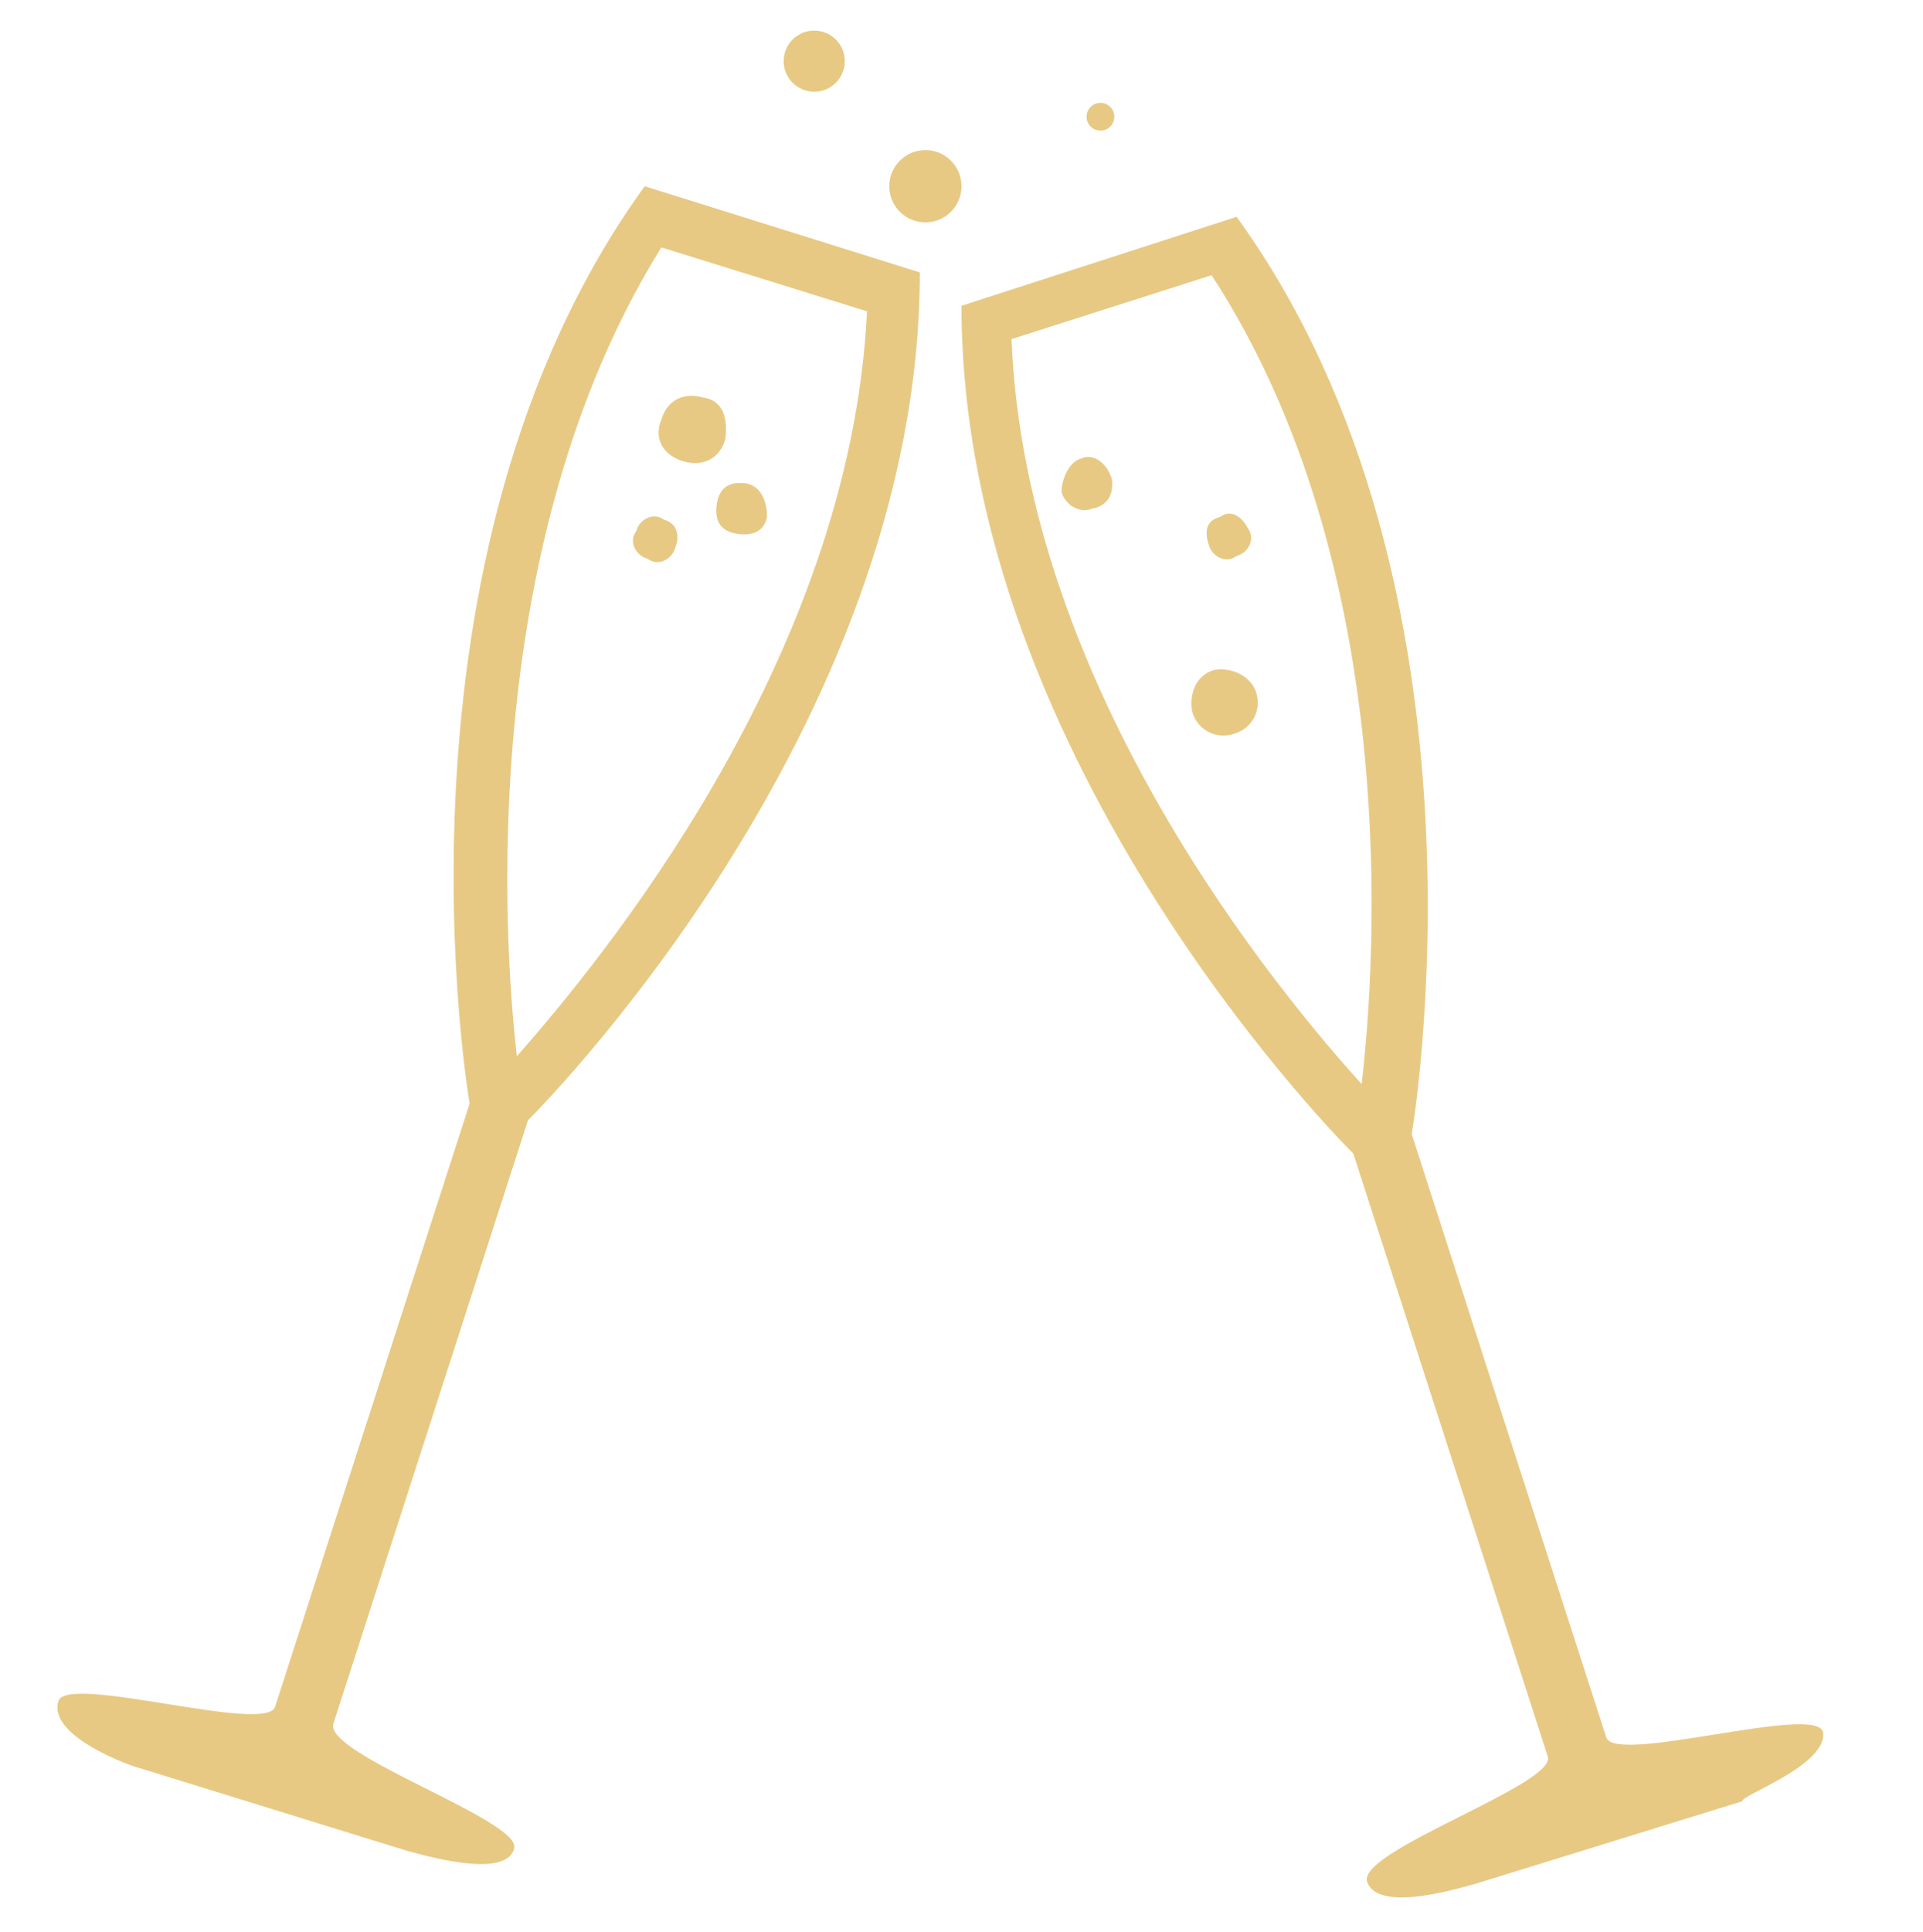
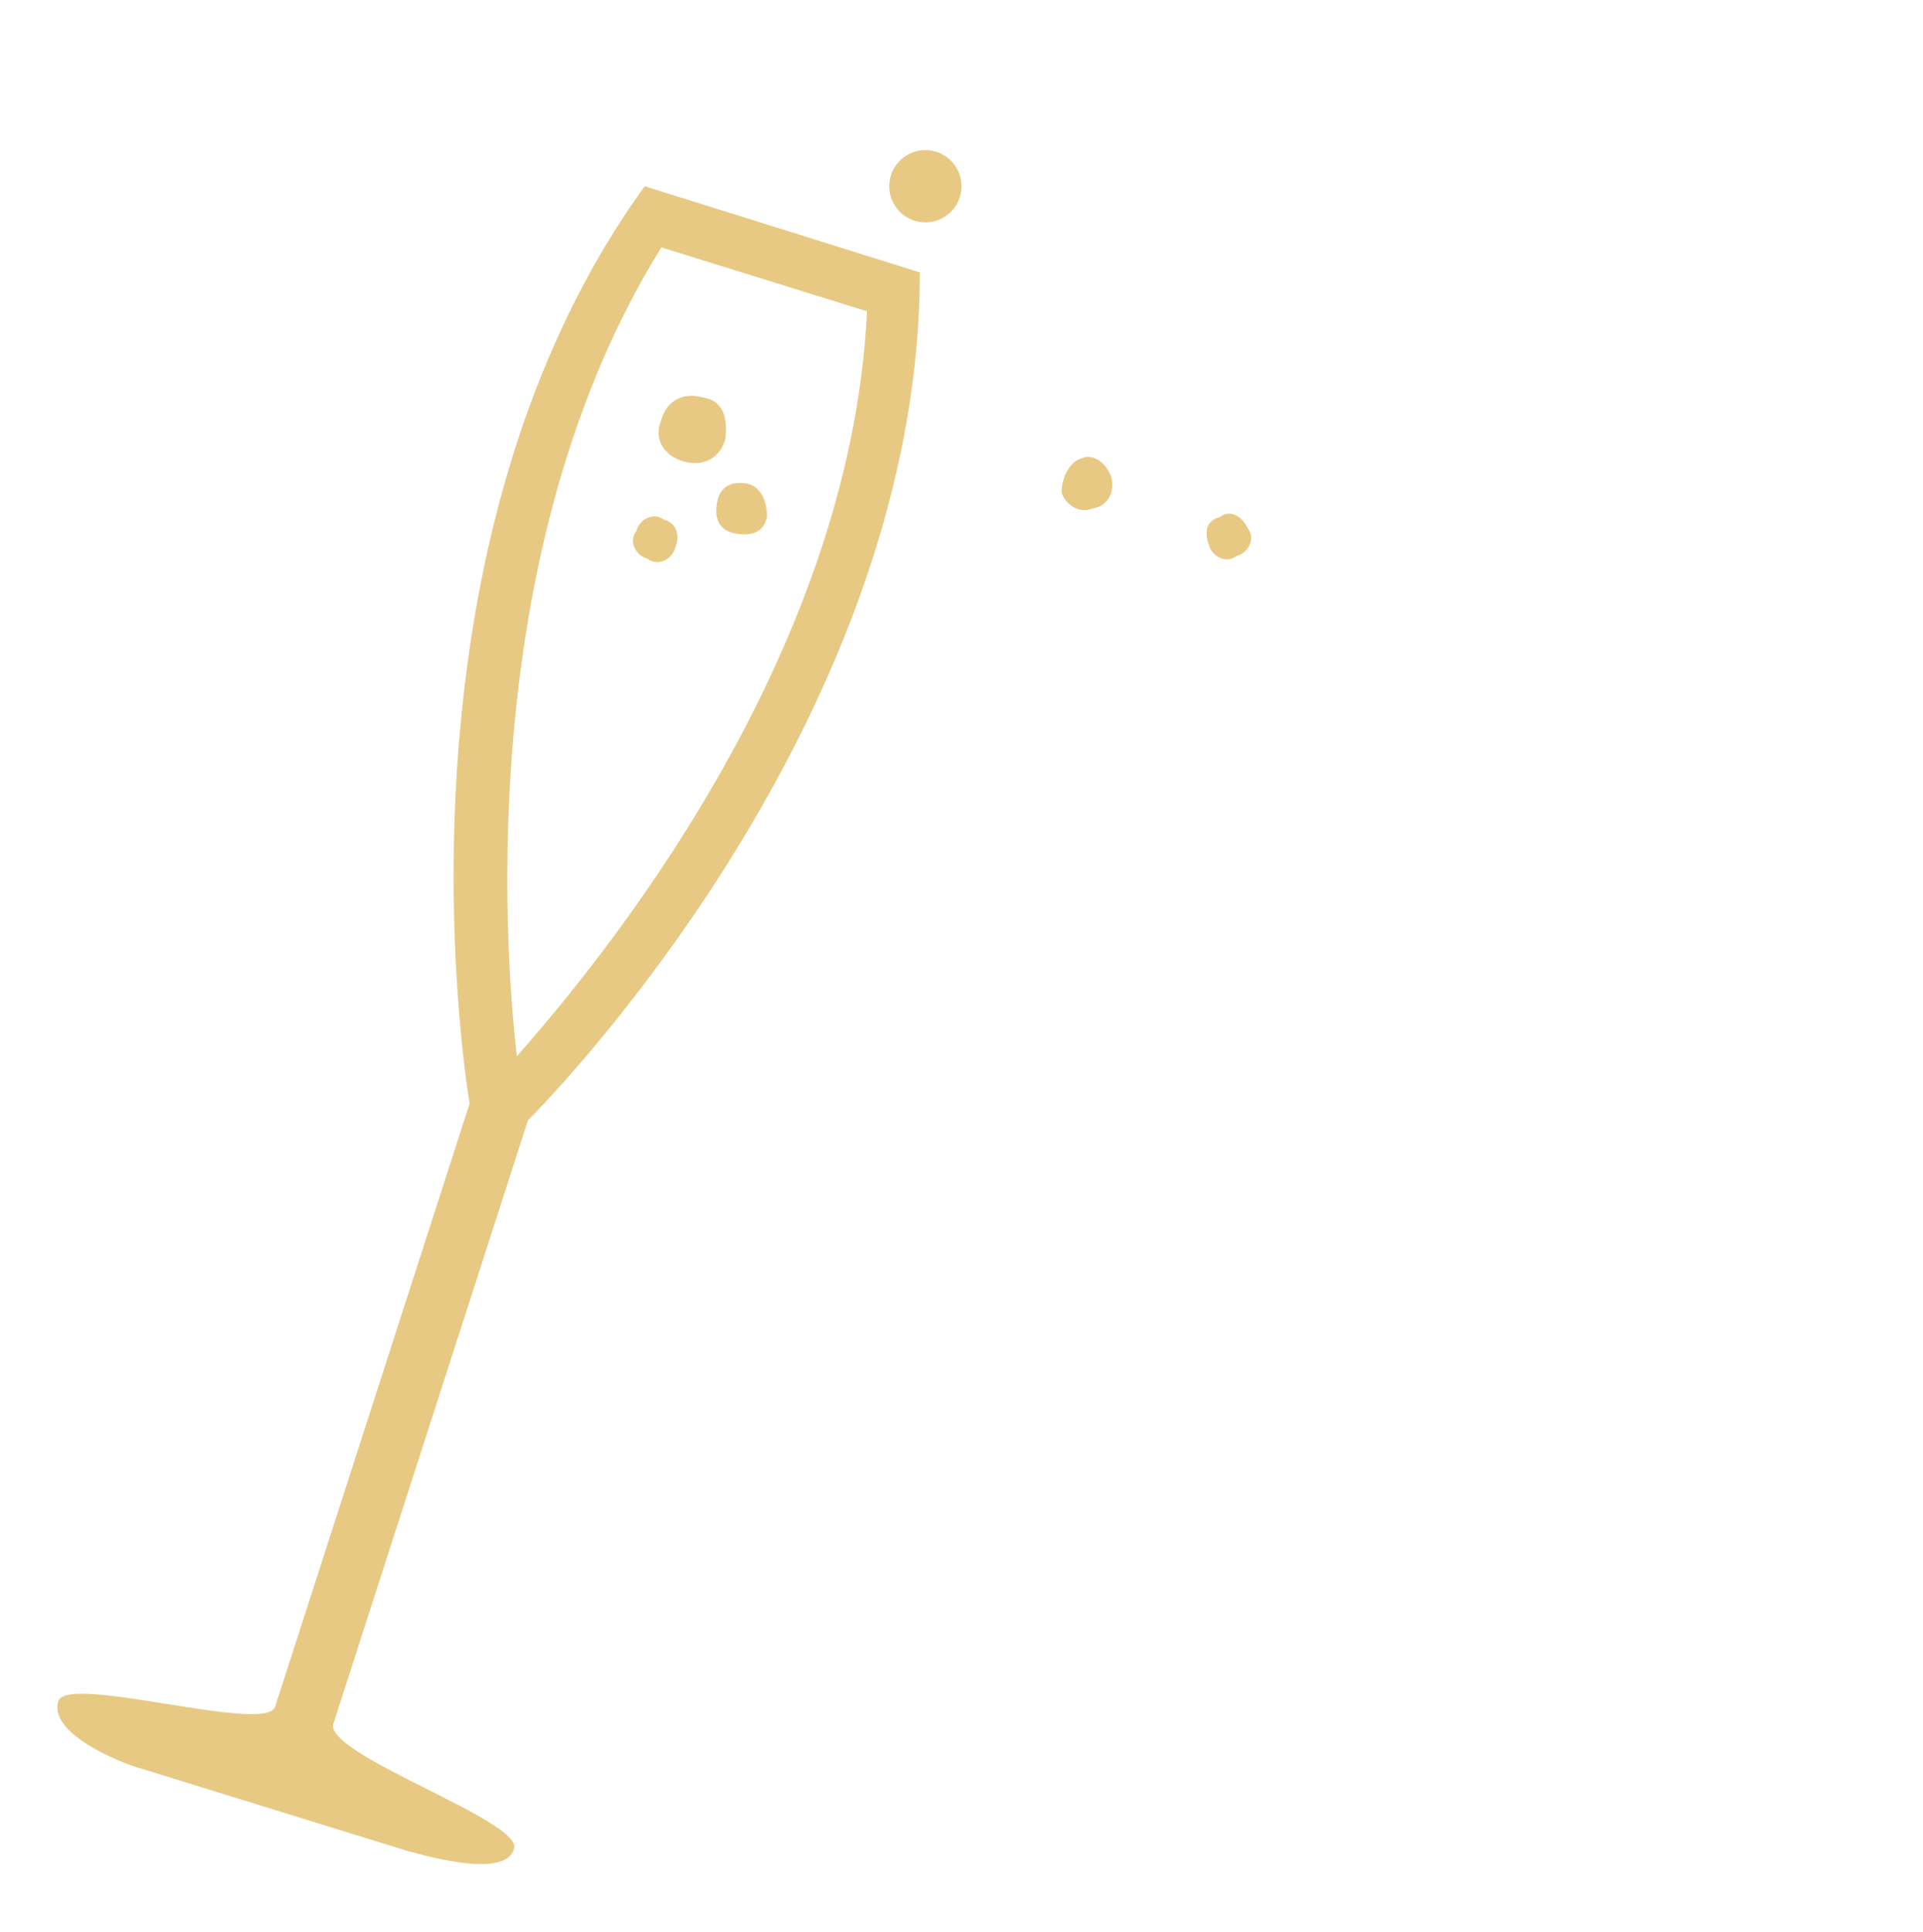
<svg xmlns="http://www.w3.org/2000/svg" version="1.1" id="Ebene_1" x="0px" y="0px" viewBox="0 0 69.2 69.5" style="enable-background:new 0 0 69.2 69.5;" xml:space="preserve">
  <style type="text/css">
	.st0{fill:#E7C983;}
</style>
  <g>
    <title>vds_logo_v1</title>
    <g id="LOGO">
      <path class="st0" d="M24.3,19.7c-0.1,0.4-0.6,0.7-1,0.4c-0.4-0.1-0.7-0.6-0.4-1c0.1-0.4,0.6-0.7,1-0.4l0,0    C24.3,18.8,24.5,19.2,24.3,19.7z M26.9,17.4c-0.6-0.1-1,0.1-1.1,0.7c-0.1,0.6,0.1,1,0.7,1.1c0.6,0.1,1-0.1,1.1-0.6    C27.6,17.9,27.3,17.5,26.9,17.4L26.9,17.4z M25.3,14.3c-0.7-0.2-1.3,0.1-1.5,0.8c-0.3,0.7,0.1,1.3,0.8,1.5    c0.7,0.2,1.3-0.1,1.5-0.8l0,0C26.2,15,26,14.4,25.3,14.3z M31.2,11.2C30.6,23.8,21.5,34.7,18.6,38c-0.5-4.3-1.4-18.5,5.2-29.1    L31.2,11.2 M33.1,9.8l-9.9-3.1c-9.7,13.4-6.3,33-6.3,33l-7,21.7c-0.3,1-7.5-1.2-7.8-0.2c-0.4,1.3,2.8,2.4,2.9,2.4l9.7,3    c0.1,0,3.5,1.1,3.8-0.1c0.3-1-6.9-3.4-6.5-4.5l7-21.7C19,40.3,33.1,26.4,33.1,9.8z" />
    </g>
    <g>
      <path class="st0" d="M38.9,16.5c-0.4,0.1-0.7,0.7-0.7,1.2c0.1,0.4,0.6,0.8,1.1,0.6c0.6-0.1,0.8-0.6,0.7-1.1    C39.8,16.6,39.3,16.3,38.9,16.5z" />
      <path class="st0" d="M43.5,19.6c0.1,0.4,0.6,0.7,1,0.4c0.4-0.1,0.7-0.6,0.4-1c-0.2-0.4-0.6-0.7-1-0.4C43.5,18.7,43.3,19,43.5,19.6    z" />
-       <path class="st0" d="M43.7,24.1c-0.7,0.2-0.9,0.9-0.8,1.5c0.2,0.7,0.9,1,1.5,0.8c0.7-0.2,1-0.9,0.8-1.5C45,24.3,44.3,24,43.7,24.1    z" />
-       <path class="st0" d="M65.6,62.3c-0.3-1-7.5,1.2-7.8,0.2l-7-21.7c0,0,3.4-19.6-6.3-33L34.6,11c0,16.6,14.1,30.5,14.1,30.5l7,21.7    c0.3,1-6.9,3.4-6.5,4.5c0.4,1.2,3.7,0.1,3.8,0.1l9.7-3C62.6,64.6,65.8,63.5,65.6,62.3z M49,39c-2.9-3.2-12.1-14.2-12.6-26.8    l7.2-2.3C50.5,20.5,49.5,34.7,49,39z" />
    </g>
    <circle class="st0" cx="33.3" cy="6.7" r="1.3" />
-     <circle class="st0" cx="39.6" cy="4.2" r="0.5" />
-     <circle class="st0" cx="29.3" cy="2.2" r="1.1" />
  </g>
</svg>